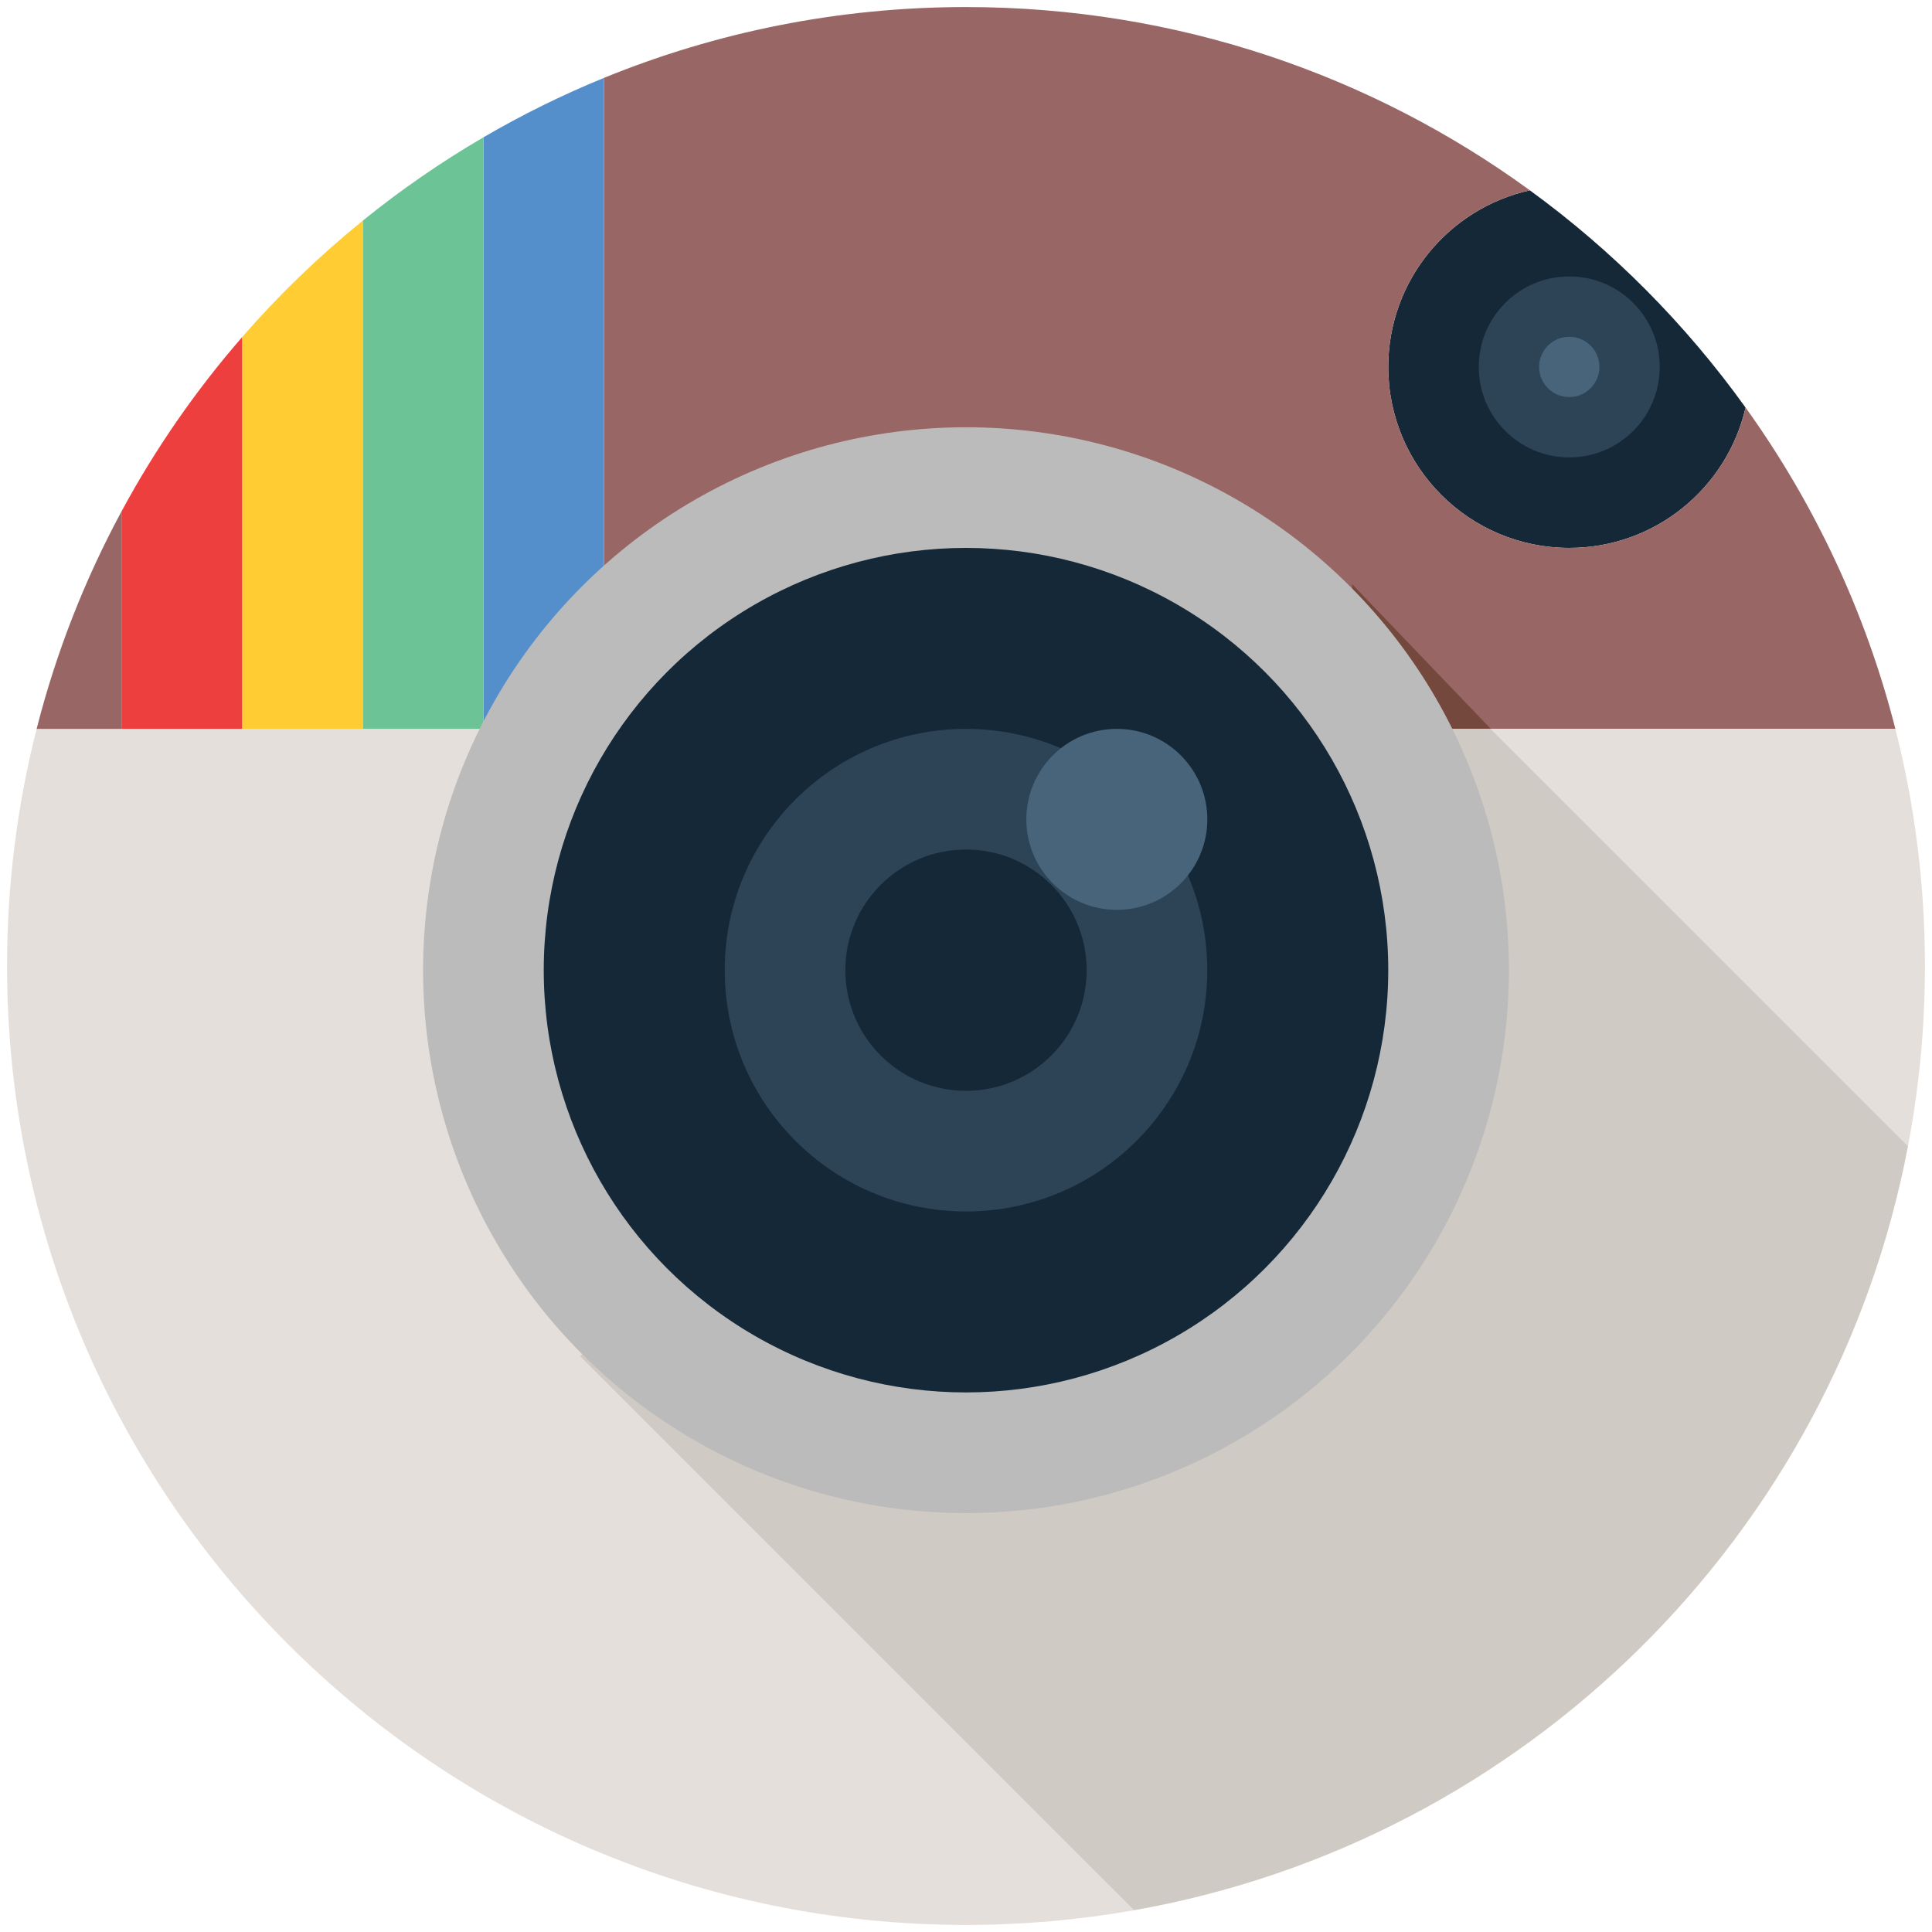
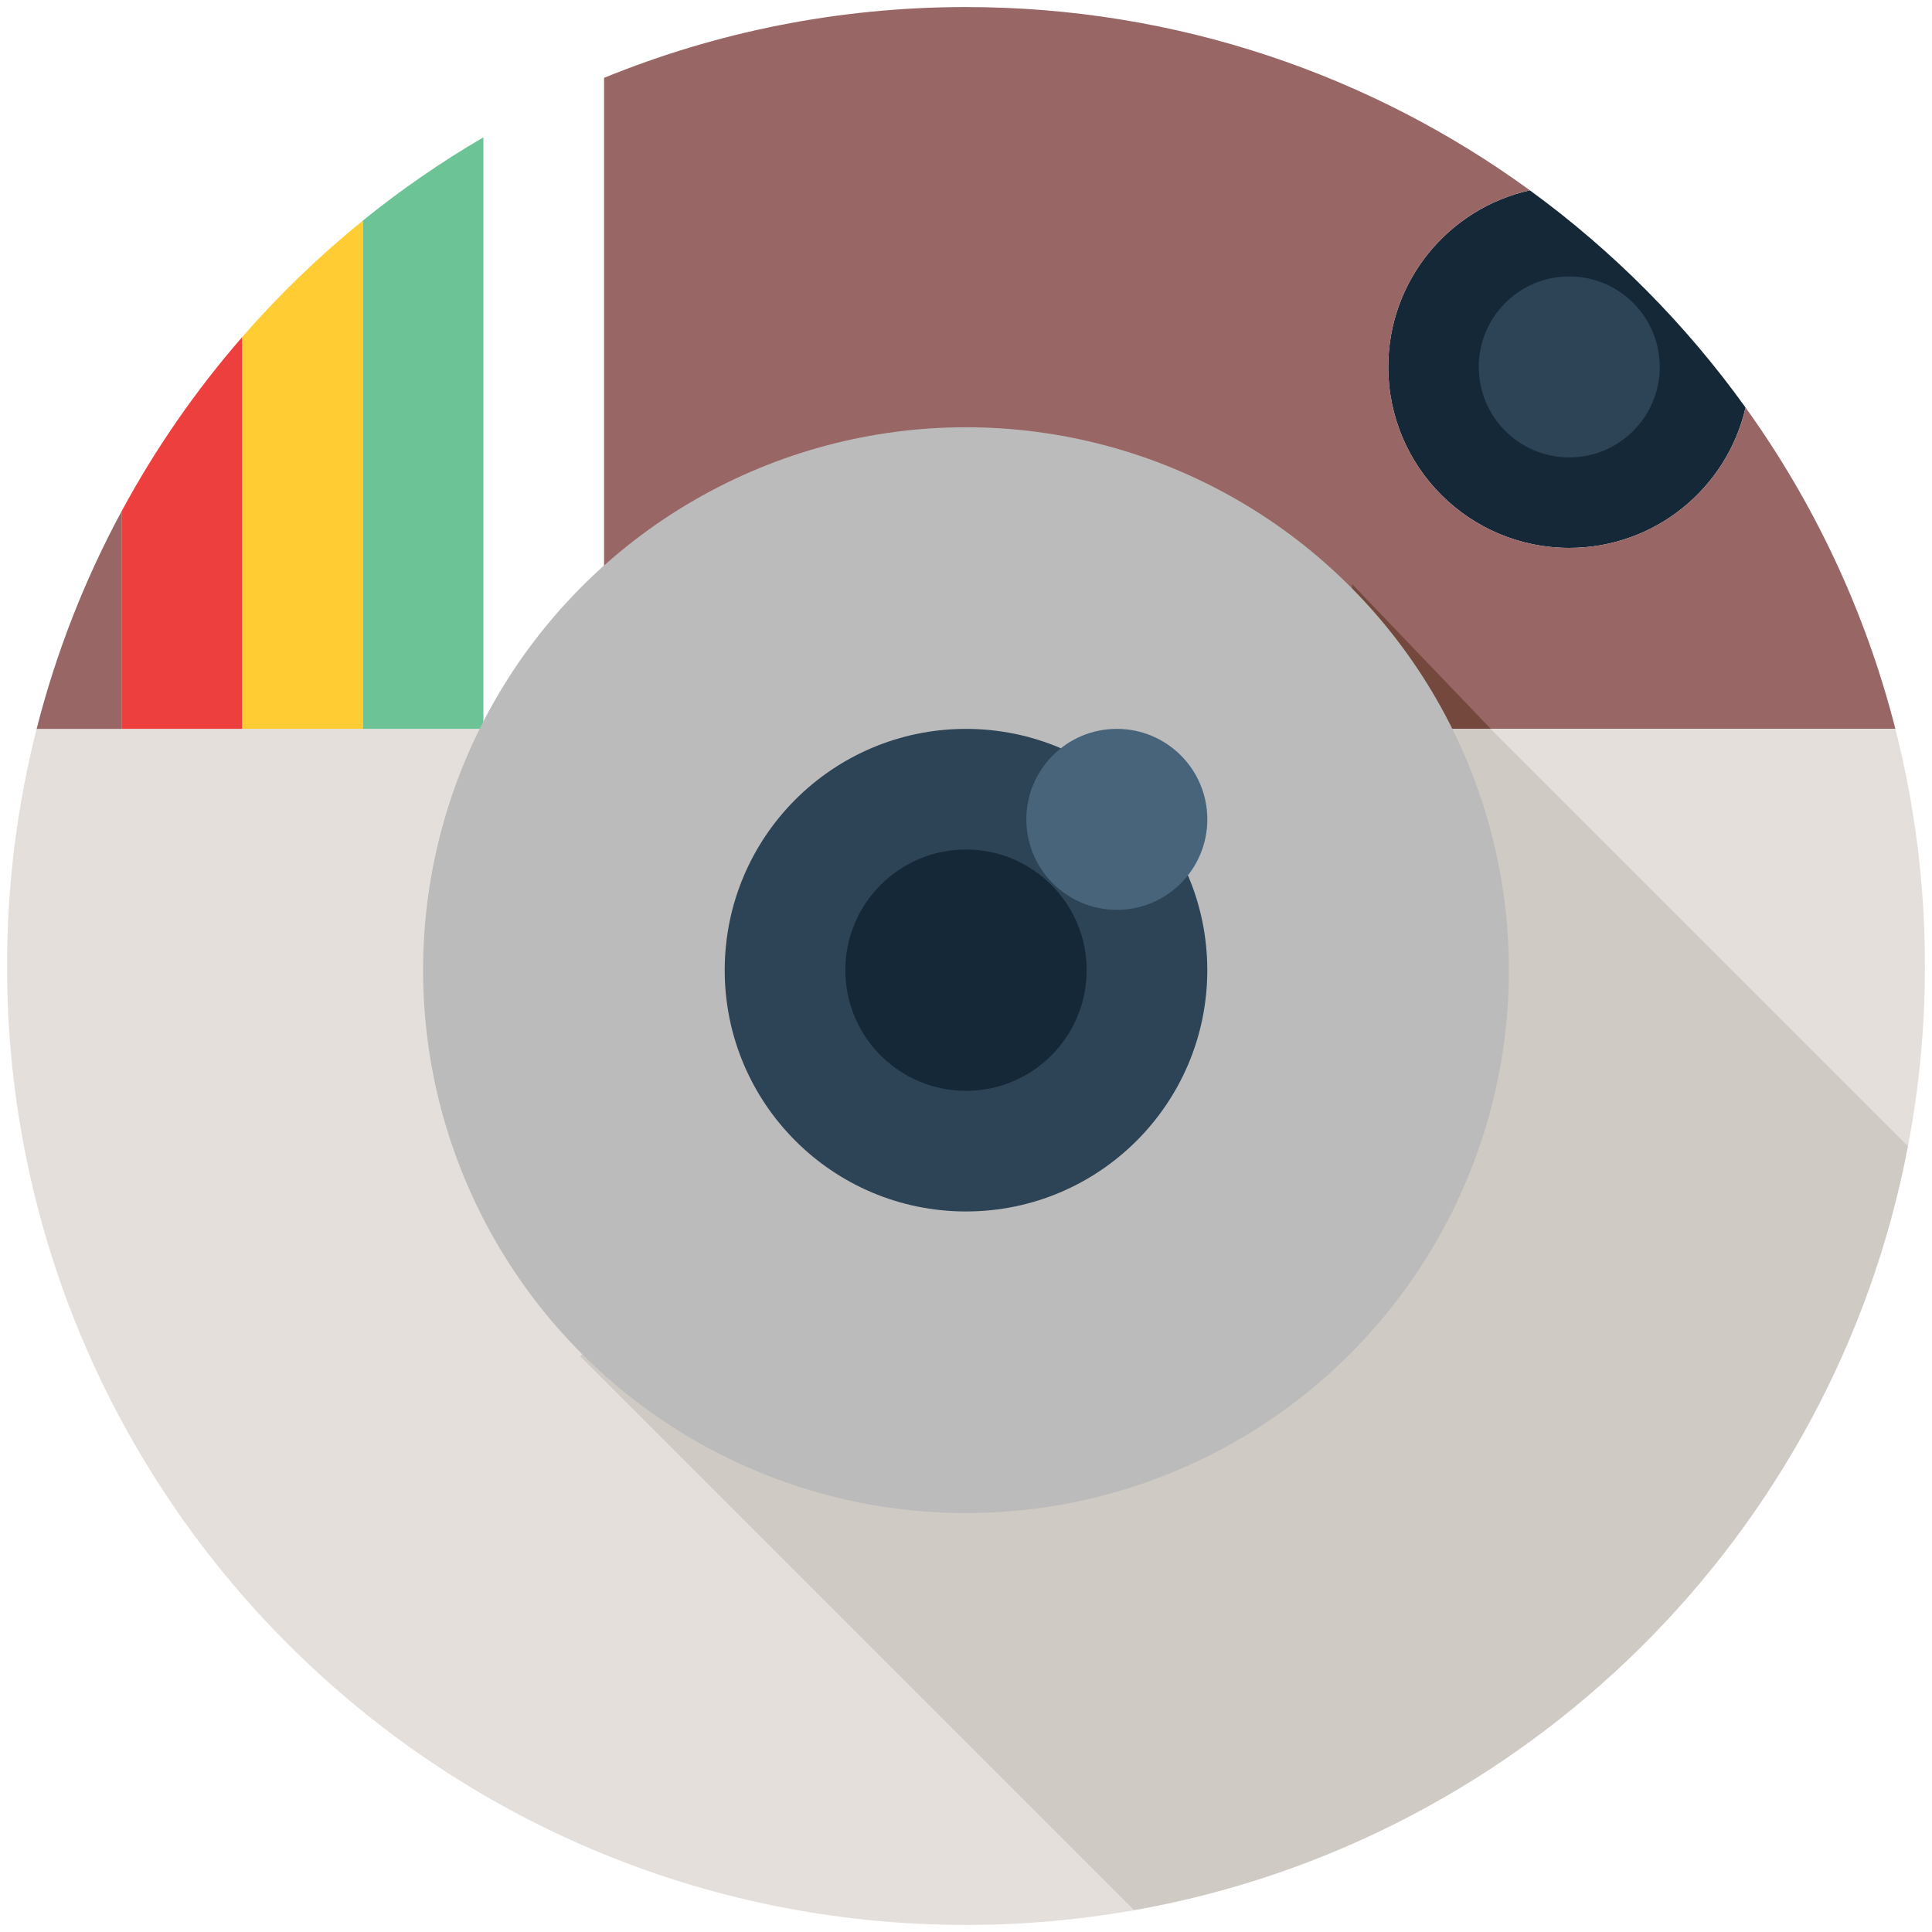
<svg xmlns="http://www.w3.org/2000/svg" version="1.1" id="Layer_1" x="0px" y="0px" width="67px" height="67px" viewBox="0 0 100 100" enable-background="new 0 0 100 100" xml:space="preserve">
  <path fill="#152838" d="M71.856,18.992c0,5.173,4.196,9.368,9.367,9.368c4.449,0,8.172-3.105,9.127-7.265  c-3.098-4.317-6.871-8.117-11.165-11.244C74.994,10.781,71.856,14.52,71.856,18.992z" />
  <path fill="#996666" d="M90.351,21.094c-0.955,4.16-4.678,7.265-9.127,7.265c-5.171,0-9.367-4.194-9.367-9.368  c0-4.472,3.138-8.21,7.329-9.141C70.994,3.885,60.908,0.365,50,0.365c-6.63,0-12.954,1.304-18.734,3.664v33.697h66.838  C96.56,31.658,93.898,26.037,90.351,21.094z" />
  <circle id="Lens_x5F_Outer" fill="#2D4356" cx="81.224" cy="18.992" r="4.684" />
-   <circle id="Lens_x5F_Inside" fill="#47647A" cx="81.224" cy="18.992" r="1.561" />
  <polygon fill="#75483E" points="77.165,37.727 69.984,30.233 69.984,37.727 " />
  <path fill="#E4DFDB" d="M62.489,37.727H1.896C0.897,41.652,0.365,45.764,0.365,50c0,27.413,22.222,49.635,49.635,49.635  c2.966,0,5.87-0.262,8.693-0.76L30.017,70.201L62.489,37.727z" />
  <path fill="#E4DFDB" d="M99.635,50c0-4.236-0.532-8.348-1.531-12.273H77.165l21.593,21.592C99.331,56.3,99.635,53.186,99.635,50z" />
  <path fill="#CFCAC4" d="M98.758,59.318L77.165,37.727H62.489L30.017,70.201l28.676,28.674C78.929,95.301,94.93,79.466,98.758,59.318  z" />
-   <path fill="#558FCB" d="M25.021,7.108v30.619h6.245V4.029C29.104,4.912,27.018,5.942,25.021,7.108z" />
  <path fill="#6CC396" d="M18.776,11.422v26.304h6.245V7.108C22.827,8.389,20.739,9.832,18.776,11.422z" />
  <circle id="Lens" fill="#BCBBBB" cx="50" cy="50.216" r="28.101" />
-   <circle id="Inside_x5F_Lens" fill="#152838" cx="50" cy="50.216" r="21.856" />
  <circle id="_x32_nd_Inner_Circle" fill="#2D4356" cx="50" cy="50.216" r="12.489" />
  <circle id="Middle_Circle" fill="#152838" cx="50" cy="50.216" r="6.245" />
  <circle id="Reflection" fill="#47647A" cx="57.807" cy="42.41" r="4.684" />
  <path fill="#996666" d="M1.896,37.727h4.391V26.475C4.39,29.992,2.904,33.764,1.896,37.727z" />
  <path fill="#FFCC33" d="M12.532,17.45v20.276h6.244V11.422C16.524,13.248,14.433,15.264,12.532,17.45z" />
  <path fill="#EE3F3F" d="M6.287,26.475v11.251h6.245V17.45C10.133,20.208,8.035,23.233,6.287,26.475z" />
</svg>